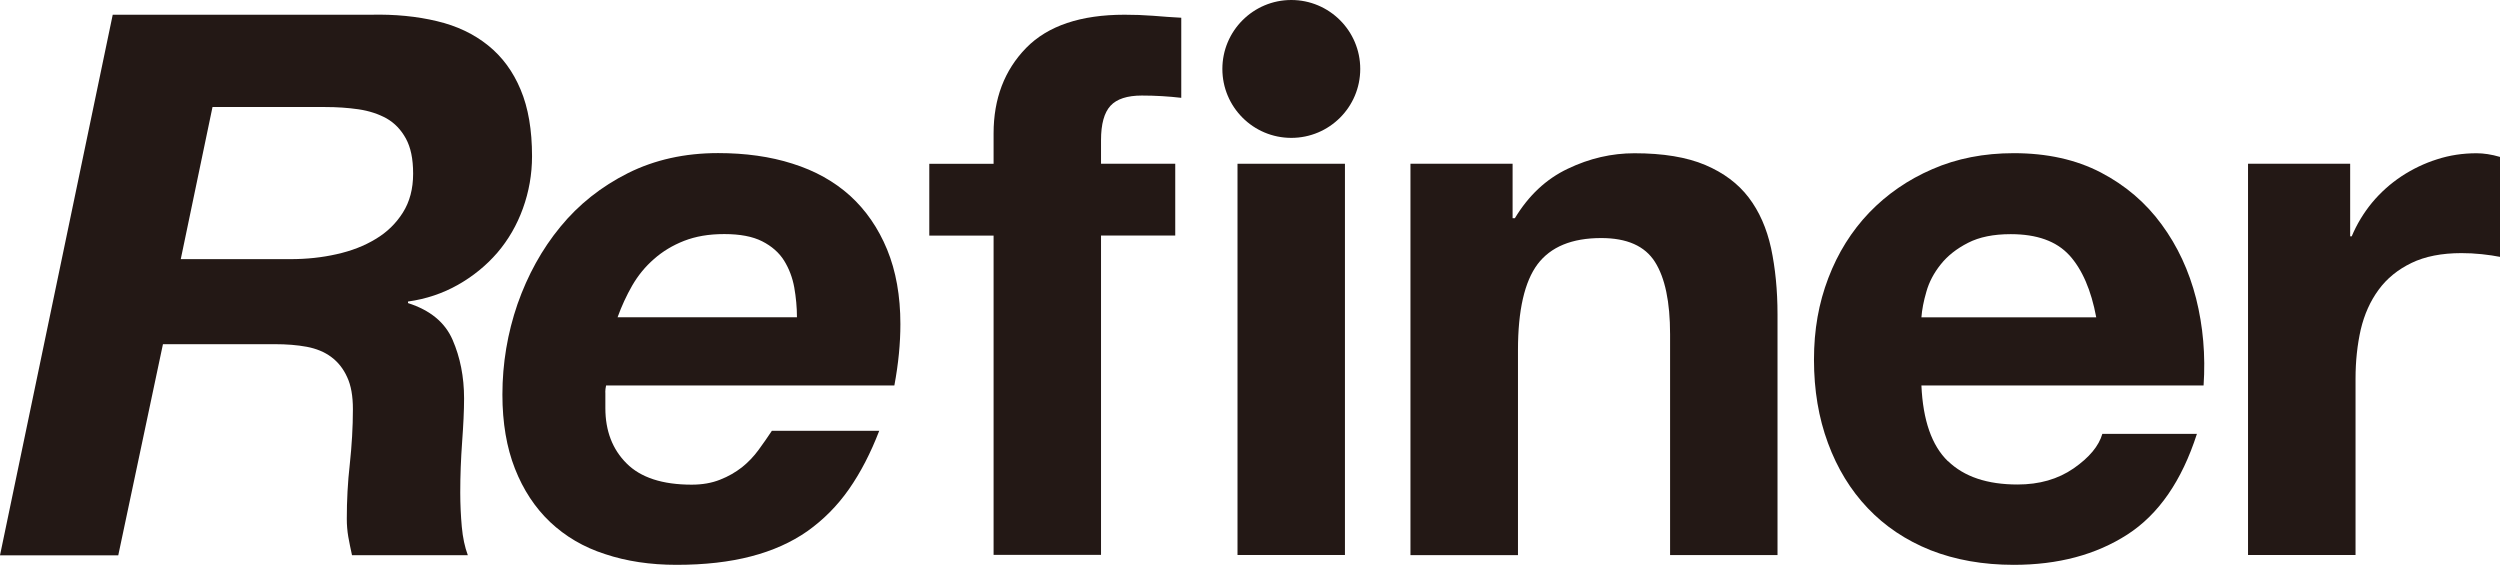
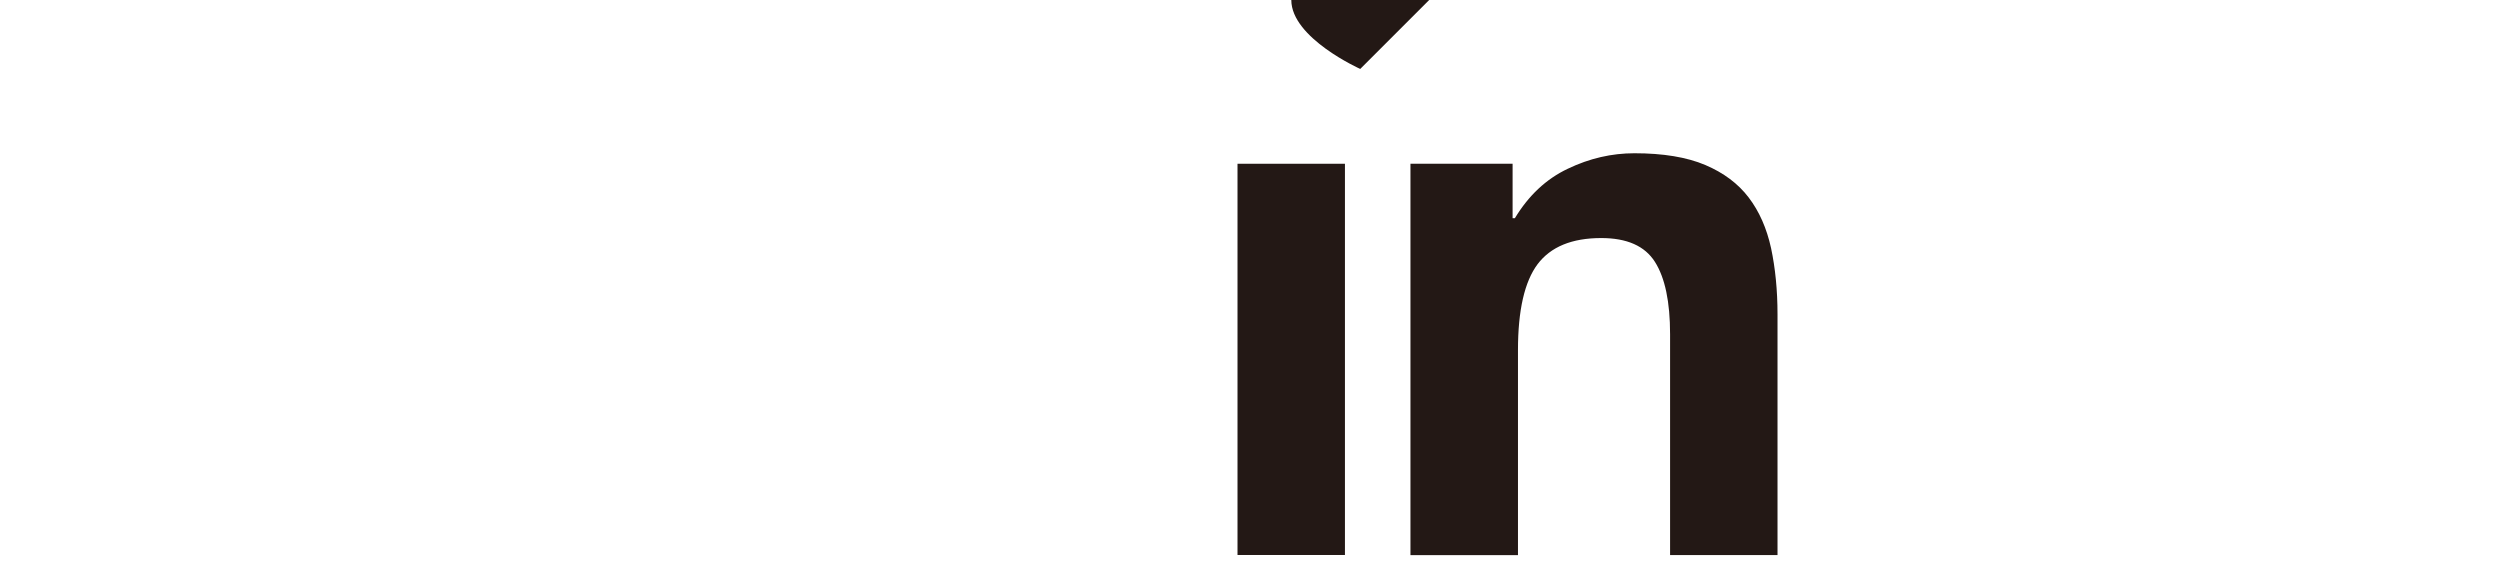
<svg xmlns="http://www.w3.org/2000/svg" id="_レイヤー_2" data-name="レイヤー 2" viewBox="0 0 307.17 69.41">
  <defs>
    <style>
      .cls-1 {
        fill: #231815;
      }
    </style>
  </defs>
  <g id="_レイヤ_1" data-name="レイヤ− 1">
-     <path class="cls-1" d="M45.56,1.81c2.97-.07,5.68.2,8.13.79,2.46.58,4.54,1.58,6.28,2.98,1.73,1.39,3.07,3.2,4,5.44.94,2.23,1.4,4.95,1.4,8.18,0,2.22-.38,4.36-1.12,6.41-.74,2.05-1.79,3.86-3.15,5.45-1.36,1.57-2.98,2.89-4.84,3.94-1.86,1.05-3.9,1.74-6.13,2.05v.19c2.72.87,4.55,2.37,5.48,4.52.93,2.14,1.41,4.54,1.41,7.2,0,1.49-.09,3.28-.24,5.35-.15,2.08-.23,4.14-.23,6.19,0,1.48.07,2.9.19,4.23.12,1.33.37,2.49.74,3.49h-14.23c-.18-.81-.33-1.56-.46-2.28-.12-.71-.18-1.44-.18-2.18,0-2.24.11-4.48.37-6.75.24-2.25.38-4.51.38-6.73,0-1.62-.23-2.93-.71-3.95-.46-1.02-1.11-1.84-1.94-2.46-.84-.63-1.86-1.04-3.02-1.26-1.18-.22-2.49-.32-3.92-.32h-13.75l-5.49,25.94H0L13.85,1.81h31.72ZM35.7,31.84c1.98,0,3.87-.2,5.67-.61,1.8-.4,3.4-1.02,4.78-1.86,1.4-.83,2.51-1.92,3.35-3.25.84-1.33,1.26-2.92,1.26-4.78s-.3-3.23-.89-4.32c-.6-1.09-1.38-1.9-2.37-2.47-1-.55-2.15-.93-3.44-1.12-1.31-.19-2.67-.28-4.1-.28h-13.85l-3.9,18.69h13.47Z" />
-     <path class="cls-1" d="M74.38,48.21v1.94c0,2.79.87,5.06,2.61,6.79,1.73,1.74,4.41,2.61,7.99,2.61,1.31,0,2.46-.2,3.49-.61,1.03-.4,1.91-.92,2.7-1.53.77-.62,1.45-1.33,2.04-2.14.6-.81,1.13-1.59,1.63-2.34h13.19c-1.05,2.73-2.28,5.11-3.71,7.16-1.43,2.05-3.13,3.76-5.11,5.17-1.99,1.39-4.3,2.42-6.93,3.1-2.63.69-5.69,1.04-9.16,1.04-3.22,0-6.15-.44-8.78-1.32-2.65-.85-4.88-2.18-6.75-3.94-1.86-1.77-3.3-3.96-4.32-6.56-1.02-2.59-1.54-5.63-1.54-9.1,0-3.84.63-7.56,1.86-11.13,1.25-3.55,2.99-6.72,5.26-9.48,2.26-2.76,5.03-4.95,8.31-6.6,3.29-1.64,6.97-2.46,11.07-2.46,3.34,0,6.4.42,9.15,1.3,2.77.87,5.11,2.18,7.07,3.94,1.94,1.77,3.46,3.97,4.55,6.61,1.08,2.63,1.63,5.69,1.63,9.16,0,2.37-.24,4.86-.74,7.54h-35.42c-.07.31-.1.59-.1.84M97.59,35.32c-.22-1.22-.64-2.31-1.25-3.3-.62-.99-1.53-1.78-2.69-2.37-1.18-.6-2.73-.89-4.66-.89s-3.5.28-4.93.83c-1.43.56-2.66,1.31-3.71,2.24-1.07.93-1.95,2.01-2.67,3.25-.71,1.24-1.31,2.54-1.8,3.9h22.04c0-1.23-.12-2.45-.33-3.66" />
-     <path class="cls-1" d="M114.18,28.95v-8.82h7.9v-3.73c0-4.27,1.33-7.77,4-10.51,2.66-2.72,6.7-4.08,12.09-4.08,1.17,0,2.36.04,3.53.13,1.17.1,2.32.18,3.44.24v9.84c-1.55-.18-3.17-.28-4.84-.28-1.8,0-3.09.42-3.86,1.26-.77.84-1.16,2.24-1.16,4.23v2.89h9.12v8.82h-9.12v39.24h-13.2V28.95h-7.9Z" />
    <rect class="cls-1" x="152.05" y="20.12" width="13.2" height="48.07" />
    <path class="cls-1" d="M185.85,20.12v6.69h.28c1.68-2.78,3.84-4.82,6.51-6.08,2.67-1.28,5.39-1.9,8.18-1.9,3.53,0,6.43.48,8.7,1.44,2.26.96,4.04,2.29,5.34,4,1.3,1.71,2.21,3.77,2.75,6.23.52,2.45.79,5.16.79,8.13v29.57h-13.2v-27.14c0-3.96-.62-6.93-1.86-8.88-1.24-1.96-3.44-2.93-6.6-2.93-3.6,0-6.2,1.07-7.82,3.21-1.6,2.14-2.41,5.66-2.41,10.55v25.2h-13.21V20.12h12.55Z" />
-     <path class="cls-1" d="M239.34,56.65c1.99,1.93,4.84,2.88,8.55,2.88,2.68,0,4.96-.65,6.89-1.98,1.93-1.34,3.1-2.75,3.53-4.24h11.62c-1.86,5.77-4.7,9.89-8.55,12.37-3.85,2.48-8.5,3.72-13.95,3.72-3.79,0-7.2-.61-10.23-1.8-3.04-1.22-5.6-2.94-7.72-5.17-2.11-2.22-3.74-4.89-4.88-7.99-1.15-3.1-1.72-6.51-1.72-10.23s.58-6.94,1.76-10.04c1.18-3.1,2.86-5.78,5.03-8.05,2.17-2.25,4.75-4.04,7.76-5.34,3-1.31,6.34-1.96,10-1.96,4.09,0,7.65.79,10.69,2.37,3.03,1.58,5.52,3.71,7.47,6.38,1.96,2.66,3.37,5.7,4.24,9.1.86,3.42,1.17,6.99.92,10.69h-34.67c.19,4.28,1.27,7.38,3.25,9.3M254.26,31.37c-1.58-1.74-3.99-2.6-7.2-2.6-2.12,0-3.86.35-5.26,1.07-1.39.71-2.51,1.59-3.35,2.65-.84,1.05-1.43,2.17-1.76,3.35-.34,1.16-.54,2.21-.61,3.15h21.48c-.62-3.35-1.73-5.89-3.3-7.63" />
-     <path class="cls-1" d="M288.76,20.12v8.92h.19c.62-1.48,1.45-2.86,2.5-4.14,1.05-1.26,2.27-2.35,3.63-3.25,1.36-.89,2.81-1.59,4.37-2.08,1.55-.5,3.15-.74,4.84-.74.86,0,1.83.14,2.88.45v12.28c-.62-.13-1.37-.23-2.24-.33-.86-.09-1.69-.13-2.5-.13-2.41,0-4.47.4-6.14,1.21-1.67.81-3.02,1.9-4.04,3.3-1.02,1.39-1.75,3.02-2.19,4.88-.42,1.86-.64,3.87-.64,6.04v21.66h-13.21V20.12h12.55Z" />
-     <path class="cls-1" d="M167.13,8.47c0,4.68-3.79,8.47-8.47,8.47s-8.47-3.79-8.47-8.47,3.8-8.47,8.47-8.47,8.47,3.79,8.47,8.47" />
+     <path class="cls-1" d="M167.13,8.47s-8.47-3.79-8.47-8.47,3.8-8.47,8.47-8.47,8.47,3.79,8.47,8.47" />
  </g>
</svg>